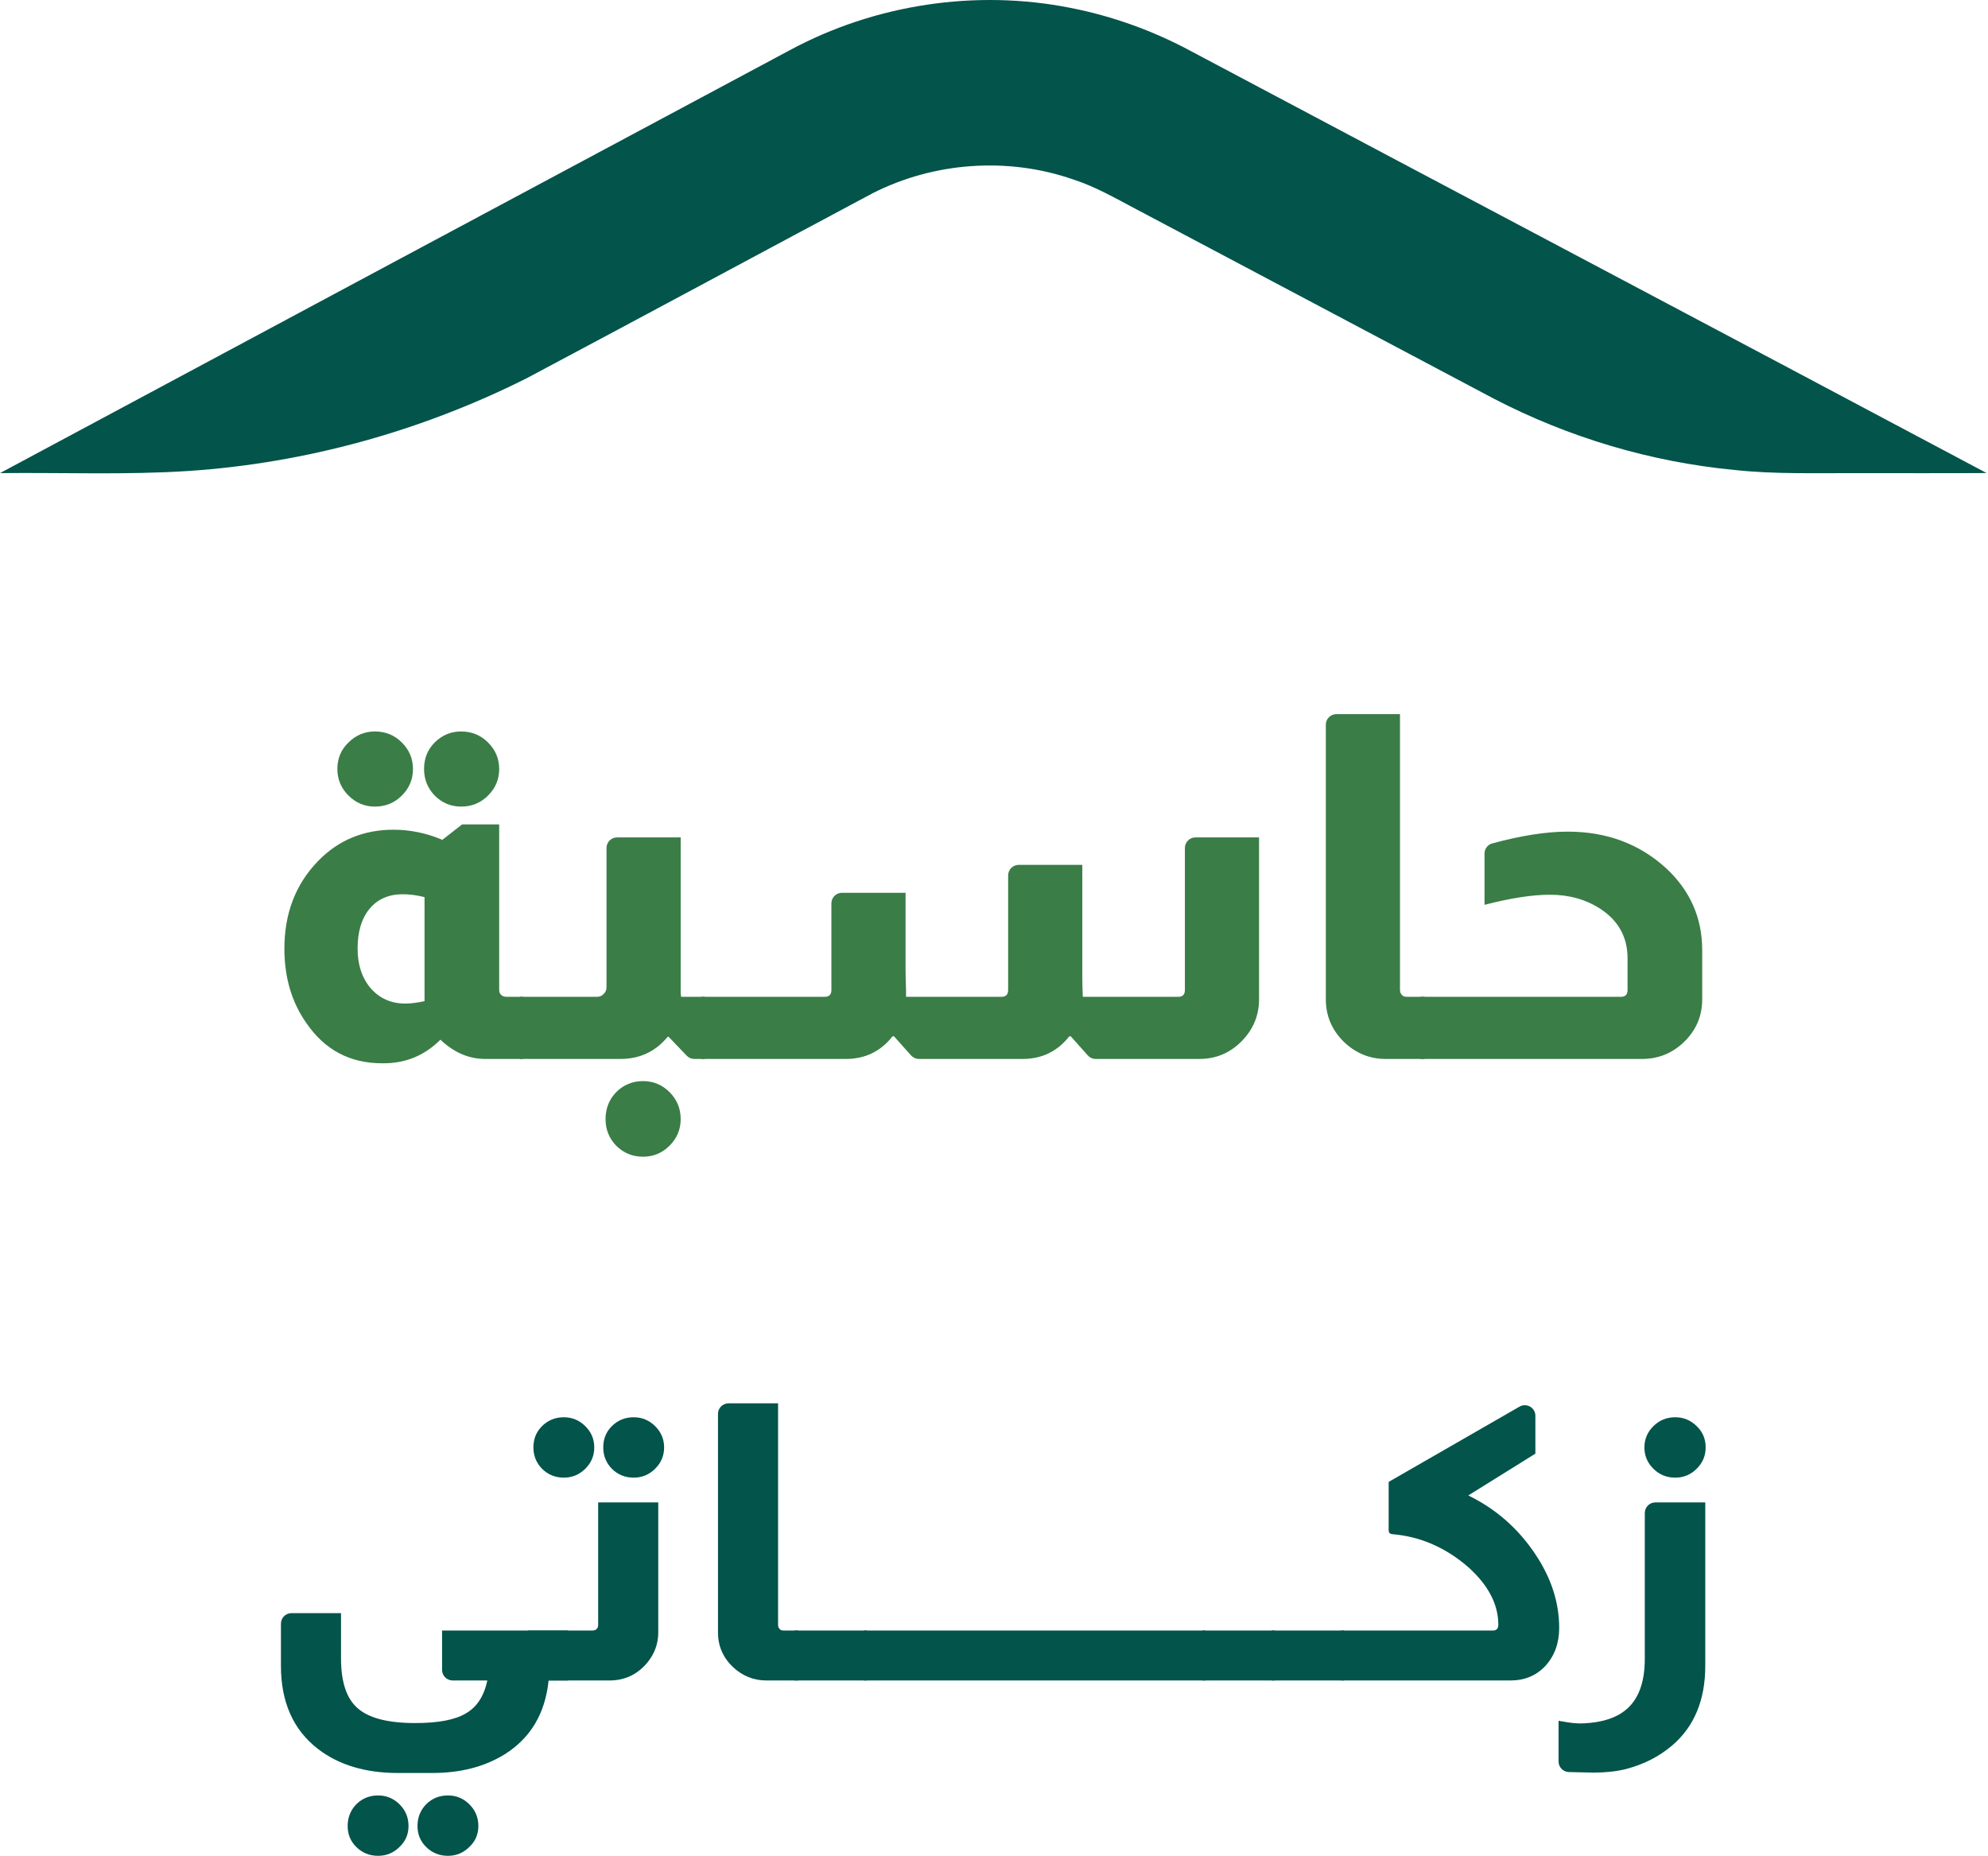
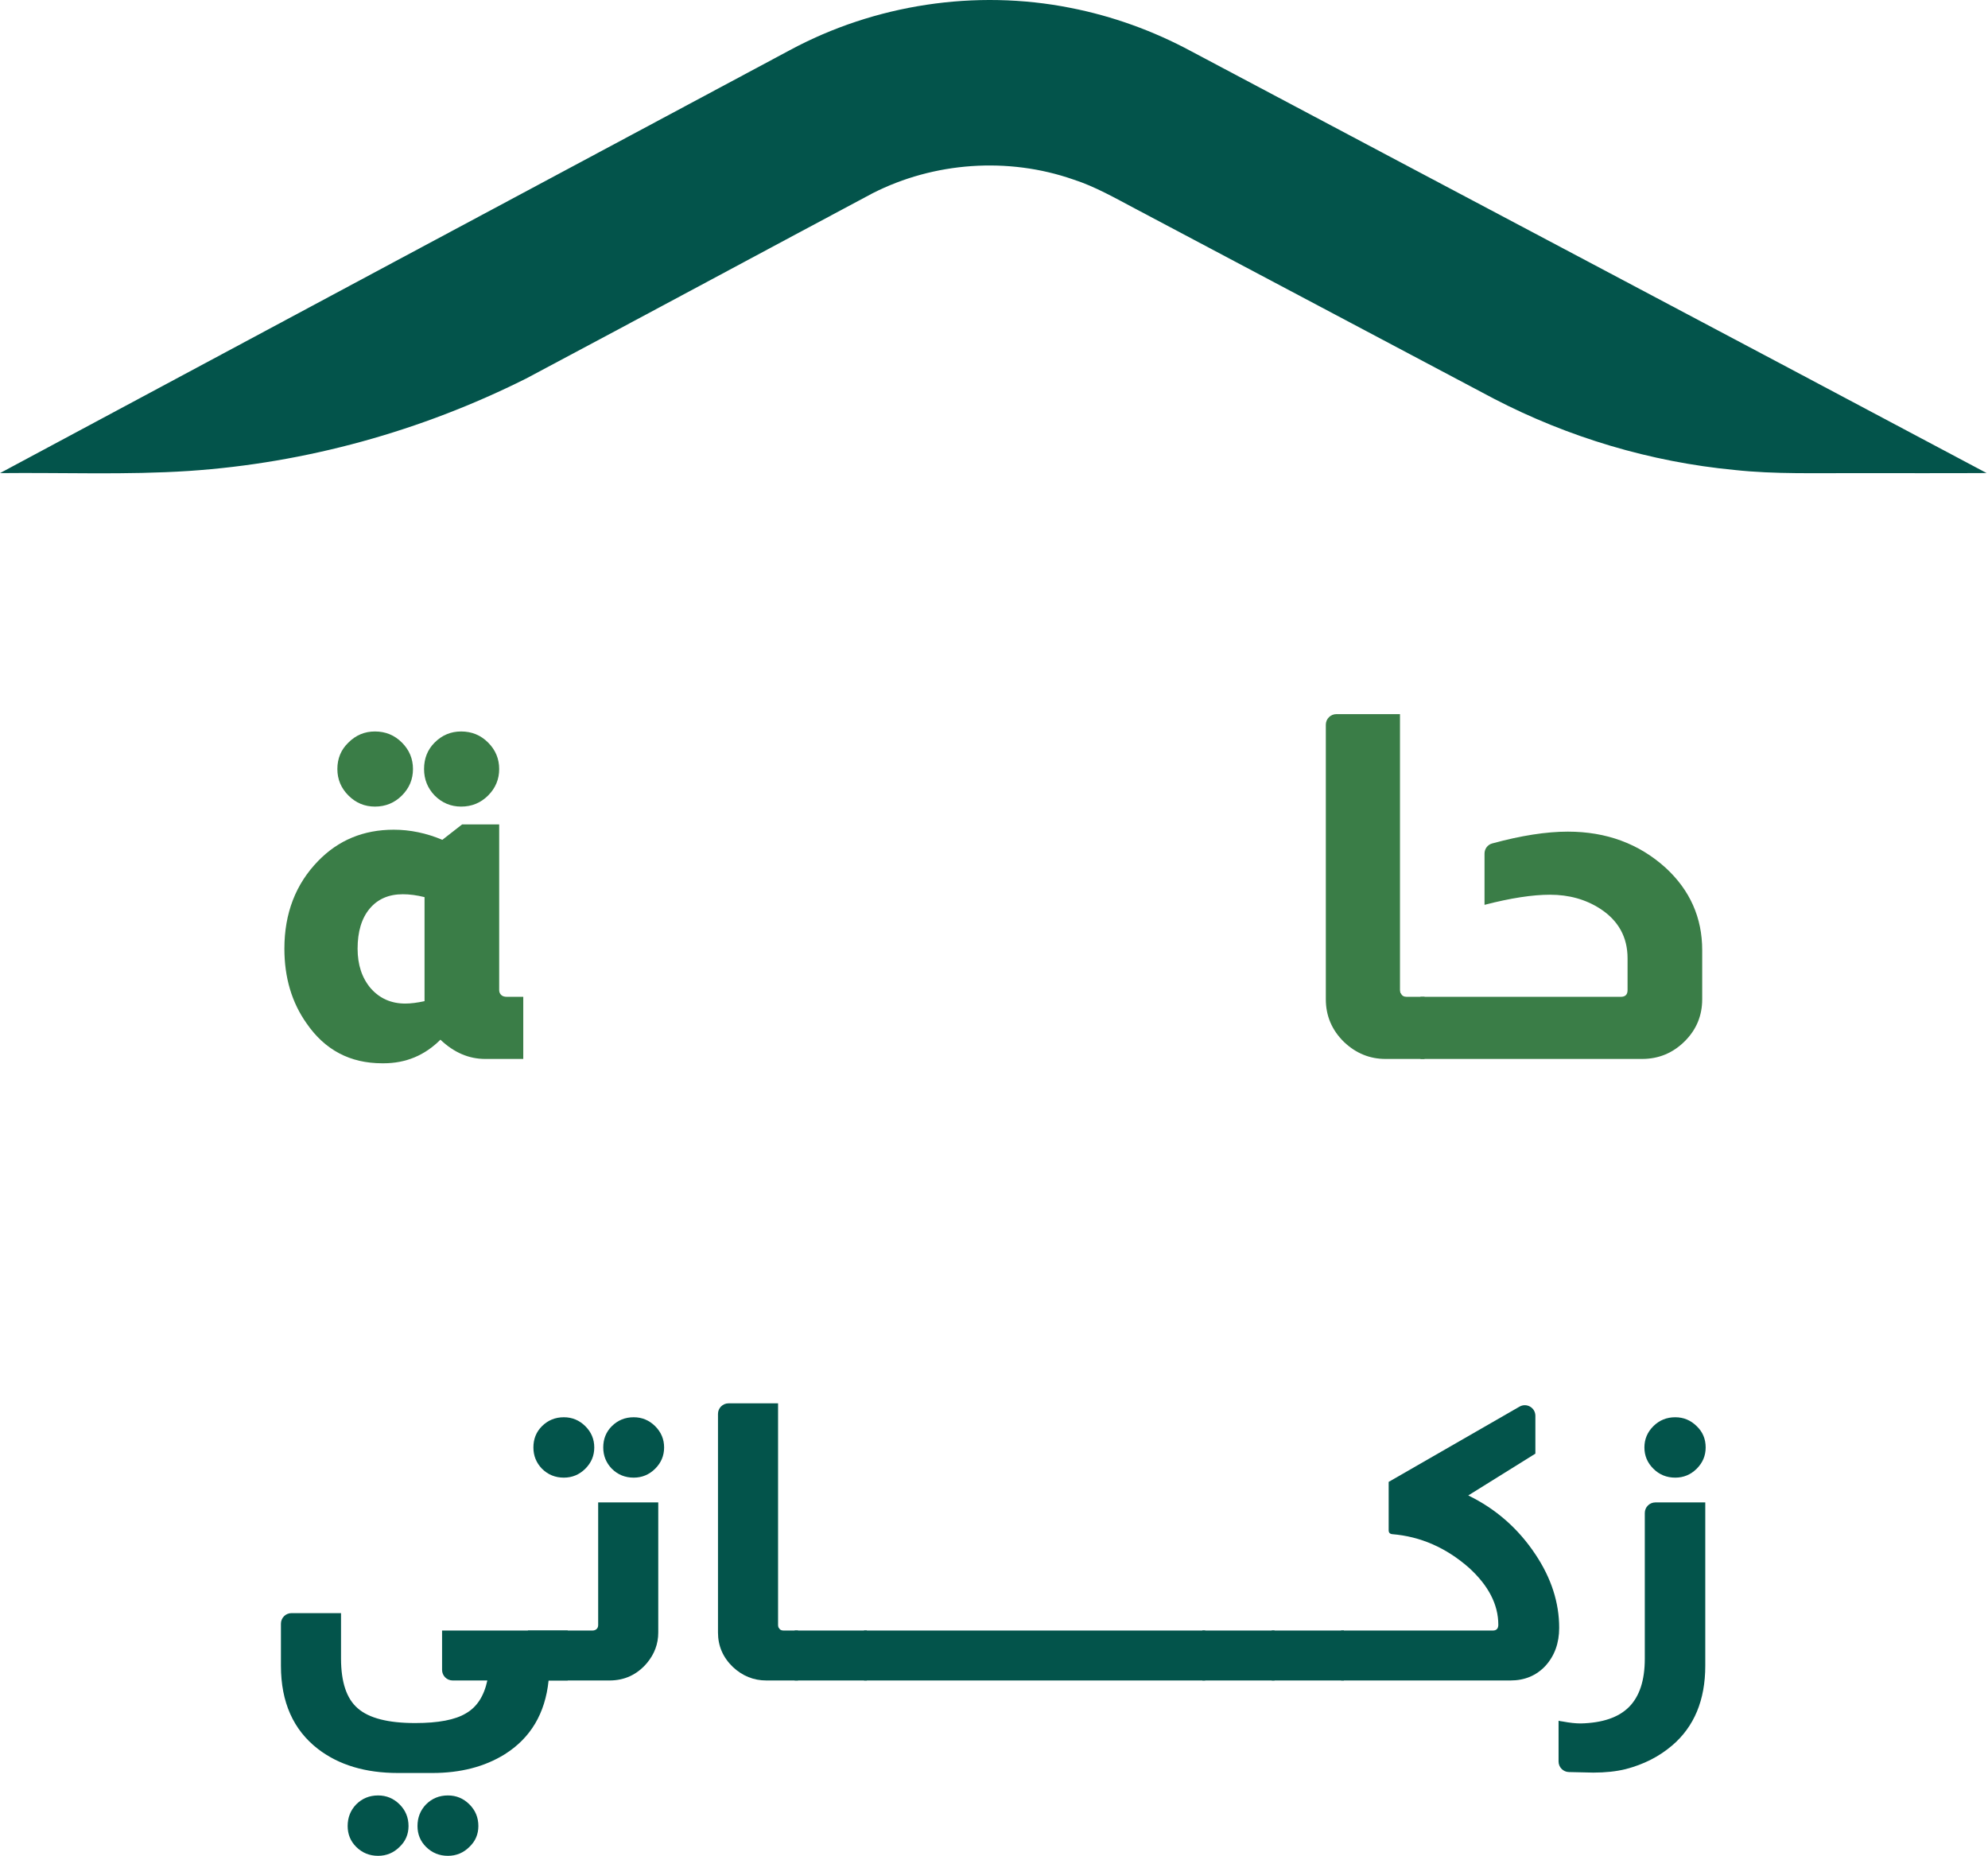
<svg xmlns="http://www.w3.org/2000/svg" width="376" height="351" viewBox="0 0 376 351" fill="none">
  <path d="M149.354 9.506C165.442 0.826 184.518 -2.072 202.437 1.484C210.431 3.042 218.179 5.85 225.354 9.723C275.462 36.336 325.644 62.822 375.735 89.469C367.62 89.522 359.504 89.474 351.389 89.491C343.603 89.443 335.795 89.73 328.039 88.886C312.194 87.371 296.66 82.74 282.525 75.397C259.955 63.444 237.397 51.474 214.823 39.526C210.96 37.494 207.153 35.282 202.983 33.942C190.658 29.646 176.649 30.634 165.018 36.562C143.166 48.219 121.366 59.98 99.493 71.601C79.642 81.543 57.86 87.585 35.722 89.073C23.831 89.852 11.905 89.352 0 89.482C49.766 62.787 99.562 36.149 149.354 9.506Z" fill="#03544B" />
  <path d="M70.913 138.345C72.917 138.345 74.617 139.043 76.014 140.44C77.41 141.836 78.109 143.506 78.109 145.45C78.109 147.393 77.41 149.063 76.014 150.459C74.617 151.856 72.917 152.554 70.913 152.554C68.969 152.554 67.3 151.856 65.903 150.459C64.506 149.063 63.808 147.393 63.808 145.45C63.808 143.446 64.506 141.776 65.903 140.44C67.3 139.043 68.969 138.345 70.913 138.345ZM87.217 138.345C89.221 138.345 90.922 139.043 92.318 140.44C93.715 141.836 94.413 143.506 94.413 145.45C94.413 147.393 93.715 149.063 92.318 150.459C90.922 151.856 89.221 152.554 87.217 152.554C85.274 152.554 83.604 151.856 82.207 150.459C80.872 149.063 80.204 147.393 80.204 145.45C80.204 143.446 80.872 141.776 82.207 140.44C83.604 139.043 85.274 138.345 87.217 138.345ZM94.413 155.925V187.259C94.413 187.623 94.535 187.927 94.778 188.169C95.02 188.412 95.385 188.534 95.871 188.534H98.968V200.284H91.772C88.675 200.284 85.851 199.07 83.301 196.641C80.325 199.616 76.742 201.104 72.552 201.104H72.279C66.207 201.104 61.44 198.584 57.978 193.544C55.185 189.597 53.788 184.89 53.788 179.425C53.788 172.745 55.914 167.219 60.164 162.847C63.99 158.9 68.757 156.927 74.465 156.927C77.562 156.927 80.629 157.564 83.665 158.839L87.4 155.925H94.413ZM80.295 169.679C78.837 169.314 77.471 169.132 76.196 169.132C73.524 169.132 71.429 170.043 69.911 171.865C68.393 173.687 67.634 176.207 67.634 179.425C67.634 182.461 68.453 184.951 70.093 186.894C71.793 188.837 73.979 189.809 76.651 189.809C77.683 189.809 78.898 189.657 80.295 189.354V169.679Z" fill="#3A7D47" />
-   <path d="M128.74 158.384V187.714C128.74 187.957 128.77 188.23 128.831 188.534H133.294V200.284H131.325C130.779 200.284 130.257 200.061 129.88 199.667L126.462 196.094H126.28C123.973 198.887 120.997 200.284 117.354 200.284H98.317V188.534H112.89C113.437 188.534 113.862 188.352 114.166 187.987C114.53 187.684 114.712 187.259 114.712 186.712V160.384C114.712 159.279 115.608 158.384 116.712 158.384H128.74ZM121.635 204.474C123.578 204.474 125.248 205.172 126.645 206.569C128.041 207.966 128.74 209.666 128.74 211.67C128.74 213.613 128.041 215.283 126.645 216.68C125.248 218.076 123.578 218.775 121.635 218.775C119.631 218.775 117.931 218.076 116.534 216.68C115.198 215.283 114.53 213.613 114.53 211.67C114.53 209.666 115.198 207.966 116.534 206.569C117.931 205.172 119.631 204.474 121.635 204.474Z" fill="#3A7D47" />
-   <path d="M238.131 158.384V188.989C238.131 192.086 237.008 194.758 234.761 197.005C232.575 199.191 229.933 200.284 226.836 200.284H207.237C206.667 200.284 206.125 200.041 205.745 199.617L202.516 196.003H202.243C199.996 198.857 197.051 200.284 193.407 200.284H173.808C173.238 200.284 172.696 200.041 172.316 199.617L169.087 196.003H168.814C166.567 198.857 163.622 200.284 159.978 200.284H132.652V188.534H155.97C156.821 188.534 157.246 188.109 157.246 187.259V170.859C157.246 169.754 158.141 168.859 159.246 168.859H171.273V183.16C171.273 184.071 171.303 185.498 171.364 187.441V188.534H189.399C190.25 188.534 190.675 188.109 190.675 187.259V165.576C190.675 164.471 191.57 163.576 192.675 163.576H204.702V184.708C204.702 185.74 204.732 187.016 204.793 188.534H222.828C223.679 188.534 224.104 188.109 224.104 187.259V160.384C224.104 159.279 224.999 158.384 226.104 158.384H238.131Z" fill="#3A7D47" />
  <path d="M264.786 135.066V187.259C264.786 187.38 264.817 187.562 264.877 187.805L264.968 187.896C265.151 188.321 265.515 188.534 266.061 188.534H269.432V200.284H262.054C259.078 200.284 256.467 199.221 254.22 197.096C251.913 194.849 250.759 192.147 250.759 188.989V137.066C250.759 135.961 251.654 135.066 252.759 135.066H264.786Z" fill="#3A7D47" />
  <path d="M280.775 161.435C280.775 160.545 281.363 159.759 282.222 159.525C287.686 158.036 292.456 157.291 296.533 157.291C303.82 157.291 309.984 159.568 315.024 164.122C319.639 168.373 321.946 173.565 321.946 179.698V188.989C321.946 192.086 320.853 194.728 318.667 196.914C316.42 199.161 313.718 200.284 310.56 200.284H268.66V188.534H306.553C307.403 188.534 307.828 188.109 307.828 187.259V181.247C307.828 177.239 306.097 174.112 302.636 171.865C299.903 170.104 296.745 169.223 293.163 169.223C289.823 169.223 285.694 169.861 280.775 171.136V161.435Z" fill="#3A7D47" />
  <path d="M64.499 305.097V313.663C64.499 318.153 65.557 321.301 67.672 323.107C69.788 324.961 73.404 325.889 78.52 325.889C82.899 325.889 86.097 325.279 88.114 324.058C90.18 322.887 91.533 320.813 92.173 317.836H85.612C84.508 317.836 83.612 316.94 83.612 315.836V311.832V308.391H107.375V317.836H103.759C103.12 324.083 100.34 328.744 95.42 331.819C91.632 334.162 87.081 335.333 81.767 335.333H75.273C69.124 335.333 64.081 333.82 60.145 330.794C55.471 327.182 53.134 321.935 53.134 315.054V307.097C53.134 305.992 54.03 305.097 55.134 305.097H58.89H64.499ZM71.51 339.579C73.084 339.579 74.437 340.14 75.569 341.263C76.7 342.386 77.266 343.752 77.266 345.363C77.266 346.925 76.7 348.242 75.569 349.316C74.437 350.439 73.084 351 71.51 351C69.886 351 68.509 350.439 67.377 349.316C66.295 348.242 65.754 346.925 65.754 345.363C65.754 343.752 66.295 342.386 67.377 341.263C68.509 340.14 69.886 339.579 71.51 339.579ZM84.719 339.579C86.294 339.579 87.647 340.14 88.778 341.263C89.91 342.386 90.476 343.752 90.476 345.363C90.476 346.925 89.91 348.242 88.778 349.316C87.647 350.439 86.294 351 84.719 351C83.096 351 81.718 350.439 80.587 349.316C79.504 348.242 78.963 346.925 78.963 345.363C78.963 343.752 79.504 342.386 80.587 341.263C81.718 340.14 83.096 339.579 84.719 339.579Z" fill="#03544B" />
  <path d="M106.641 268.052C108.216 268.052 109.568 268.614 110.7 269.736C111.832 270.859 112.397 272.201 112.397 273.763C112.397 275.325 111.832 276.667 110.7 277.789C109.568 278.912 108.216 279.473 106.641 279.473C105.018 279.473 103.64 278.912 102.509 277.789C101.426 276.667 100.885 275.325 100.885 273.763C100.885 272.152 101.426 270.81 102.509 269.736C103.64 268.614 105.018 268.052 106.641 268.052ZM119.851 268.052C121.425 268.052 122.778 268.614 123.91 269.736C125.041 270.859 125.607 272.201 125.607 273.763C125.607 275.325 125.041 276.667 123.91 277.789C122.778 278.912 121.425 279.473 119.851 279.473C118.227 279.473 116.85 278.912 115.718 277.789C114.636 276.667 114.095 275.325 114.095 273.763C114.095 272.152 114.636 270.81 115.718 269.736C116.85 268.614 118.227 268.052 119.851 268.052ZM124.5 284.159V308.757C124.5 310.905 123.787 312.833 122.36 314.541C120.49 316.737 118.129 317.836 115.275 317.836H99.852V308.391H112.028C112.324 308.391 112.57 308.318 112.766 308.172C113.012 307.977 113.135 307.708 113.135 307.366V284.159H124.5Z" fill="#03544B" />
  <path d="M147.16 265.417V307.366C147.16 307.464 147.185 307.61 147.234 307.806L147.308 307.879C147.456 308.221 147.751 308.391 148.194 308.391H150.924V317.836H144.947C142.536 317.836 140.42 316.981 138.6 315.273C136.73 313.467 135.796 311.295 135.796 308.757V267.417C135.796 266.312 136.691 265.417 137.796 265.417H147.16Z" fill="#03544B" />
  <path d="M163.952 308.391V317.836H150.299V308.391H163.952Z" fill="#03544B" />
  <path d="M227.946 308.391V317.836H163.415V308.391H227.946Z" fill="#03544B" />
  <path d="M241.062 308.391V317.836H227.41V308.391H241.062Z" fill="#03544B" />
  <path d="M254.179 308.391V317.836H240.526V308.391H254.179Z" fill="#03544B" />
  <path d="M287.396 266.042C288.73 265.276 290.393 266.238 290.393 267.776V274.934L277.7 282.841C282.915 285.379 287.146 289.088 290.393 293.969C293.395 298.459 294.895 303.096 294.895 307.879C294.895 310.759 294.034 313.15 292.312 315.054C290.59 316.908 288.376 317.836 285.67 317.836H253.642V308.391H282.35C283.038 308.391 283.383 308.025 283.383 307.293C283.383 303.486 281.538 299.899 277.848 296.531C273.518 292.724 268.672 290.601 263.31 290.162C262.867 290.113 262.646 289.869 262.646 289.43V280.278L287.396 266.042Z" fill="#03544B" />
  <path d="M316.845 268.052C318.419 268.052 319.772 268.614 320.903 269.736C322.035 270.81 322.601 272.152 322.601 273.763C322.601 275.325 322.035 276.667 320.903 277.789C319.772 278.912 318.419 279.473 316.845 279.473C315.221 279.473 313.843 278.912 312.712 277.789C311.58 276.667 311.015 275.325 311.015 273.763C311.015 272.201 311.58 270.859 312.712 269.736C313.843 268.614 315.221 268.052 316.845 268.052ZM322.527 284.159V315.054C322.527 321.545 320.436 326.572 316.254 330.135C313.794 332.234 310.867 333.722 307.472 334.601C305.701 335.04 303.659 335.26 301.347 335.26L296.735 335.157C295.648 335.133 294.779 334.245 294.779 333.157V329.33V325.449C294.927 325.498 295.197 325.547 295.591 325.596C296.87 325.84 298.002 325.962 298.986 325.962C303.069 325.864 306.095 324.839 308.063 322.887C310.08 320.886 311.088 317.836 311.088 313.736V286.159C311.088 285.054 311.984 284.159 313.088 284.159H322.527Z" fill="#03544B" />
</svg>